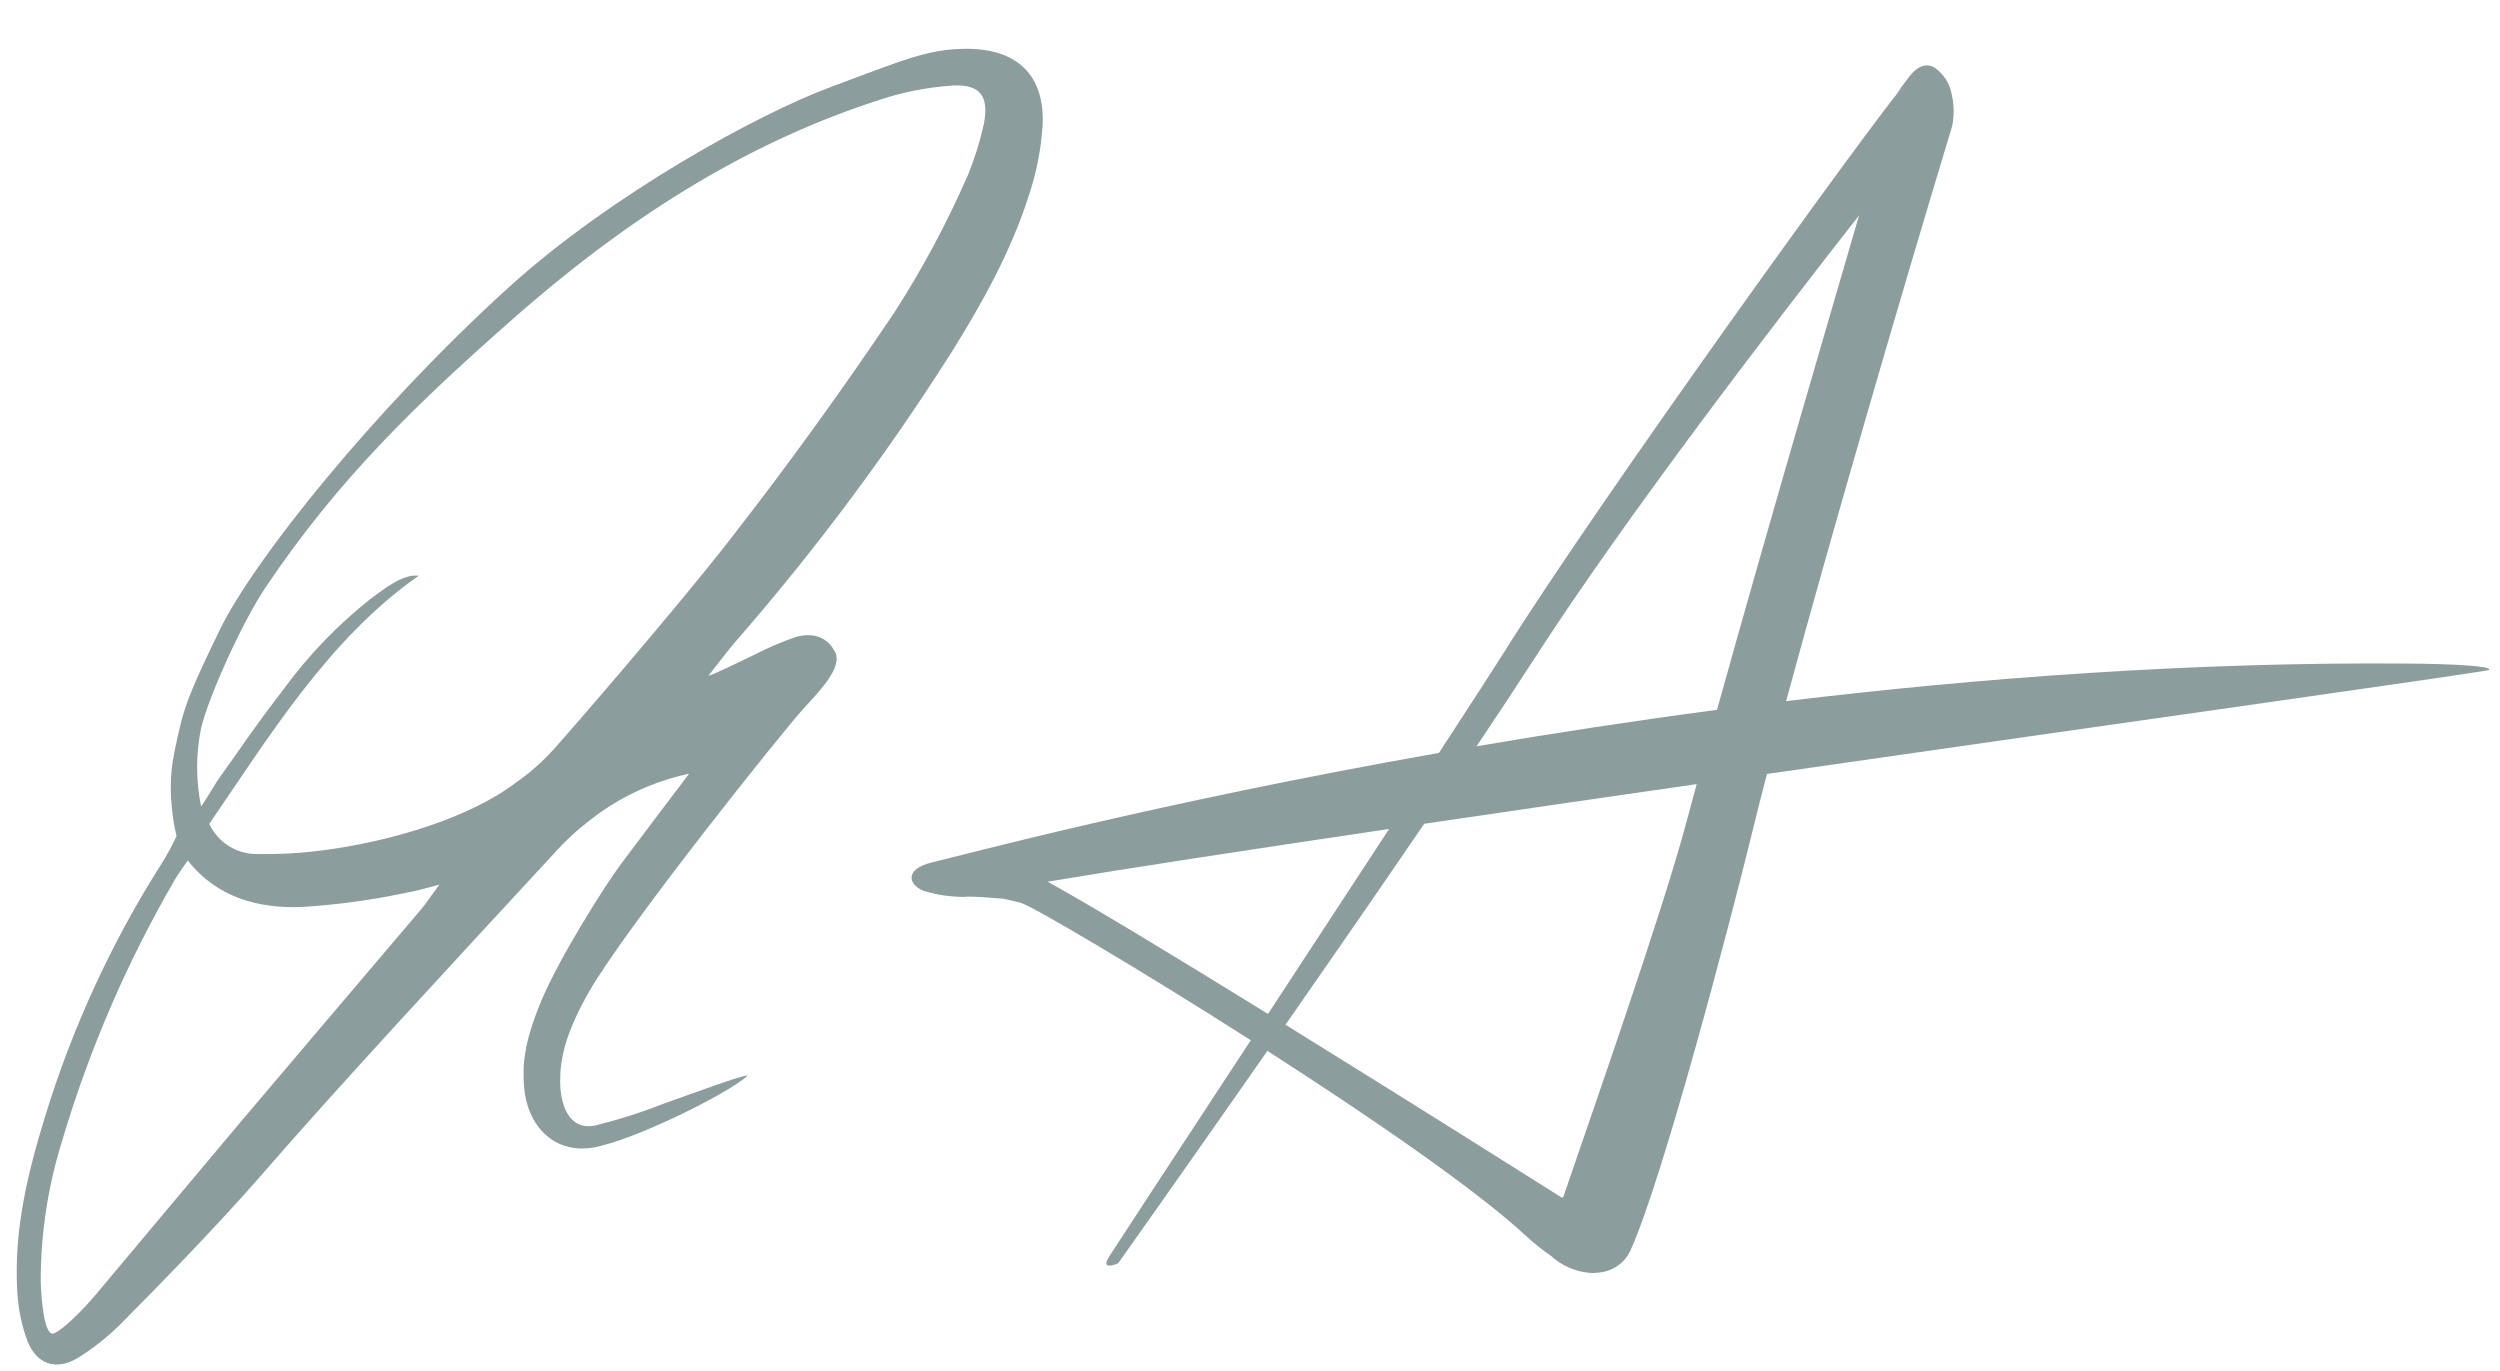
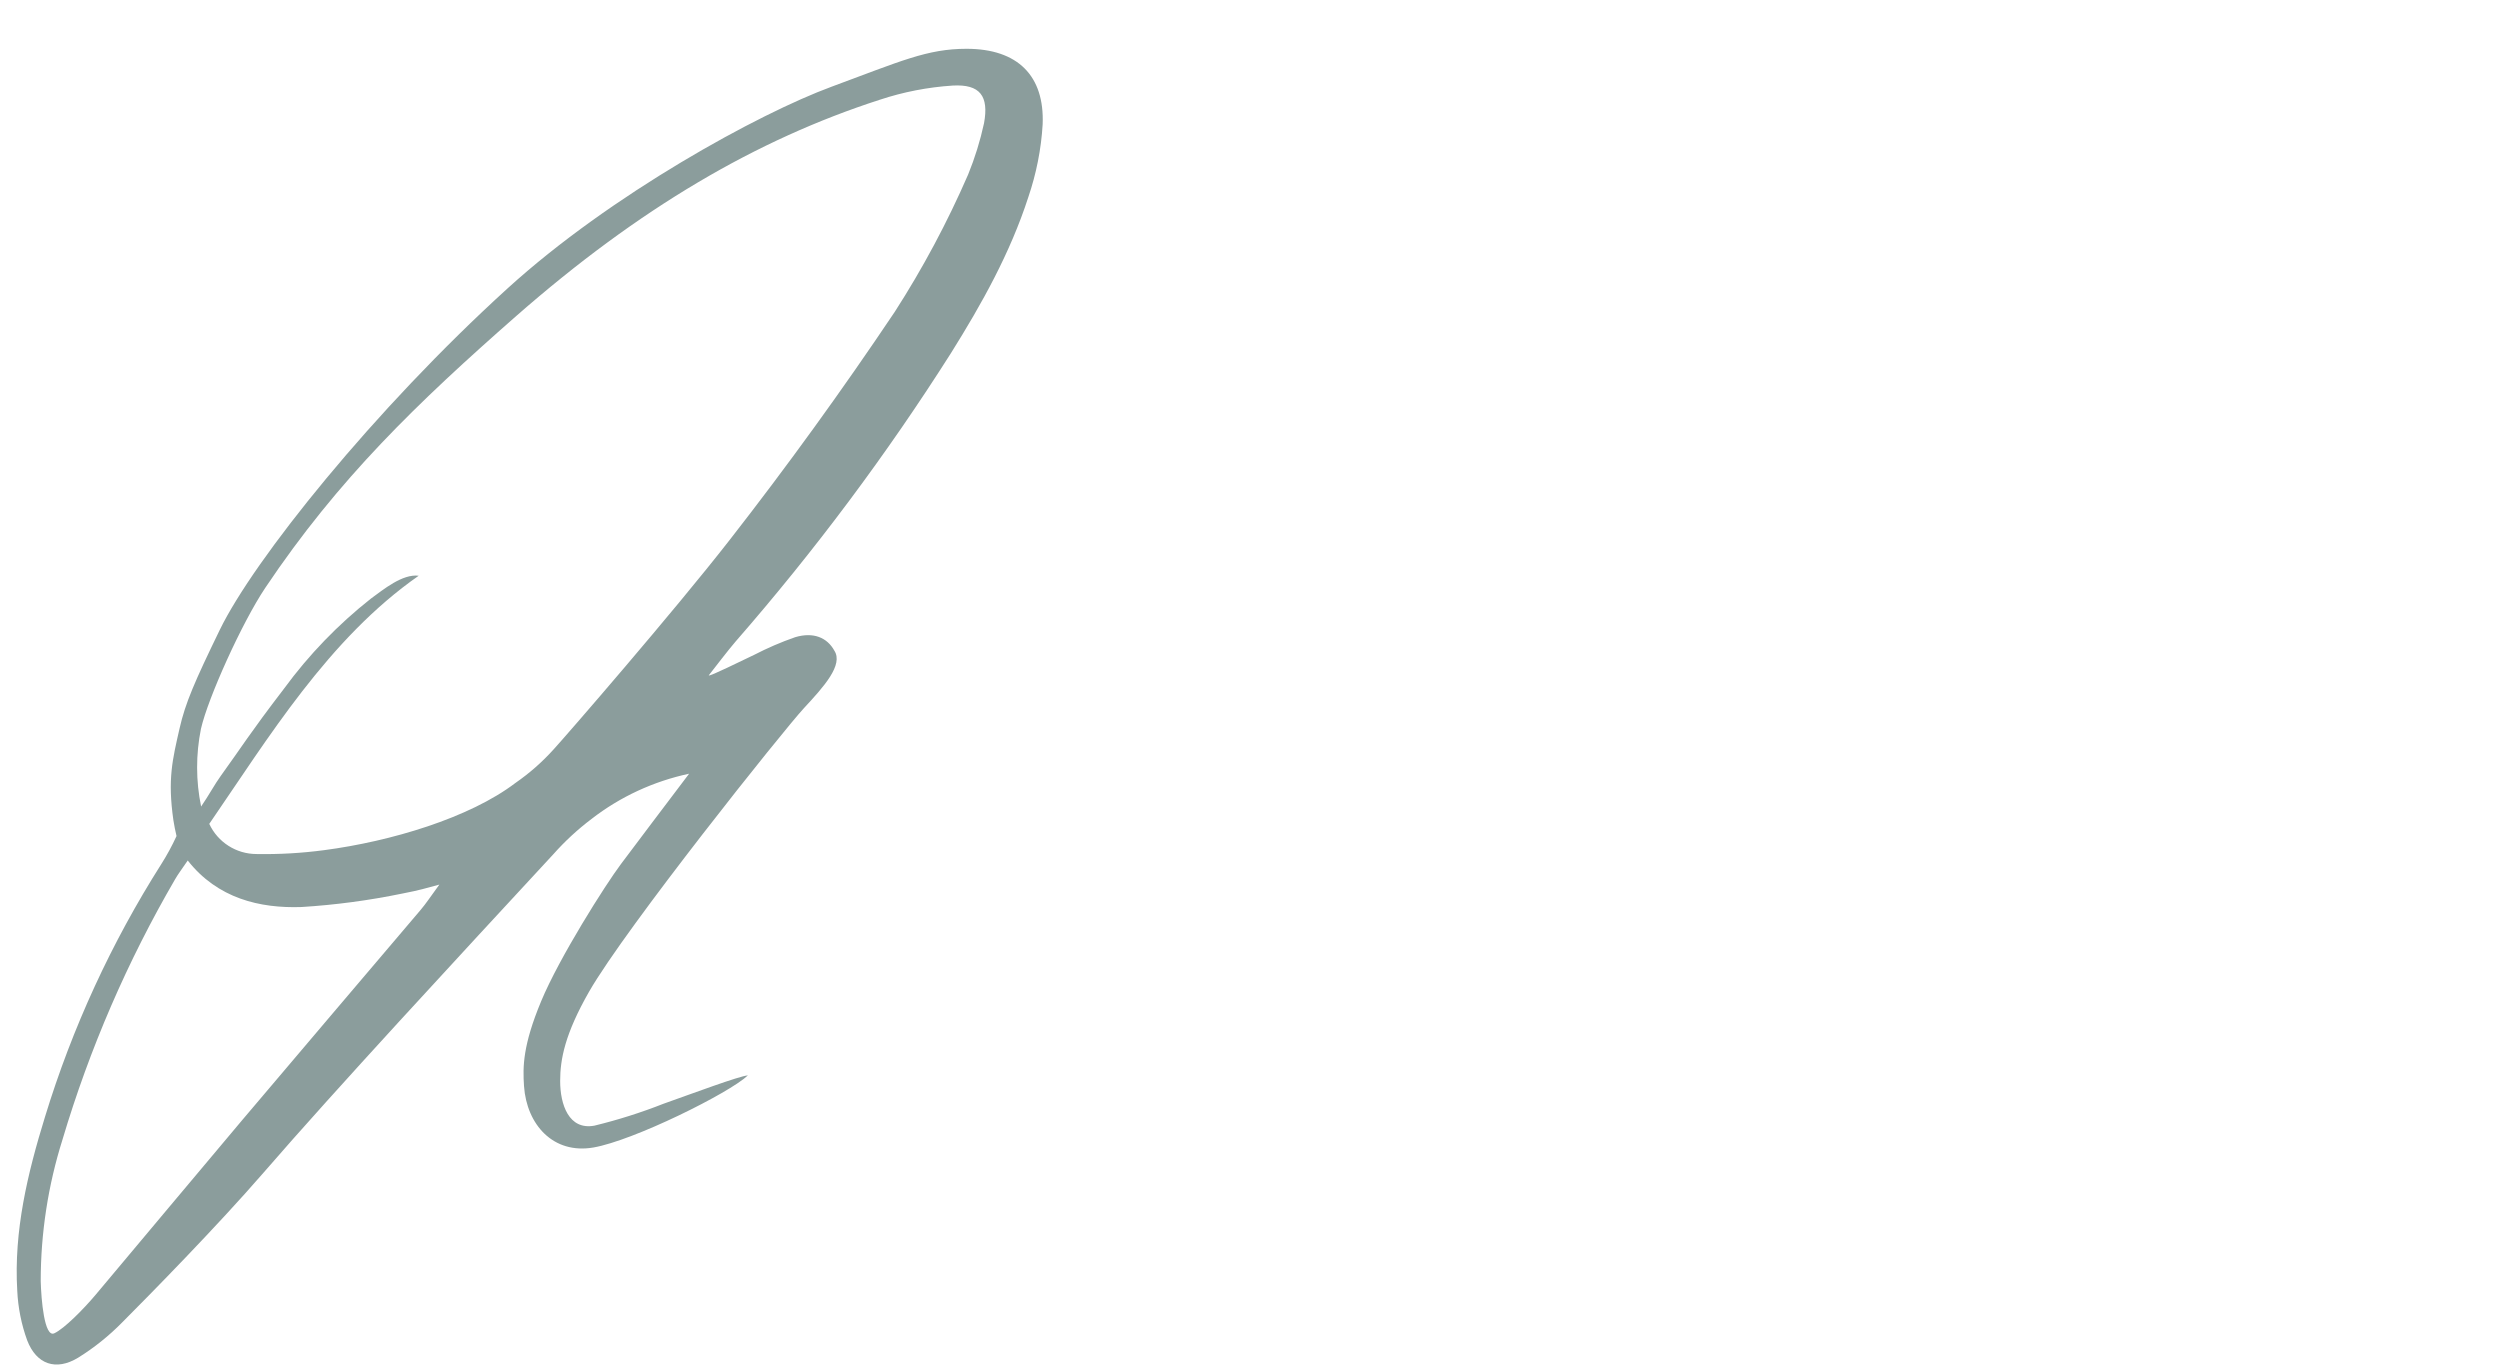
<svg xmlns="http://www.w3.org/2000/svg" version="1.1" id="Ebene_1" x="0px" y="0px" viewBox="0 0 310 170" style="enable-background:new 0 0 310 170;" xml:space="preserve">
  <style type="text/css">
	.st0{fill:#8B9D9C;}
</style>
  <g id="Gruppe_4374" transform="translate(0 107.646)">
    <g>
      <g id="Gruppe_7" transform="translate(0 -107.646)">
        <g id="Gruppe_1" transform="translate(-0.001 0)">
          <path id="Pfad_1" class="st0" d="M93.5,81.21c1.65-0.85,3.35-1.59,5.11-2.2c2.26-0.67,3.96,0.05,4.85,1.67      c1.14,1.76-1.29,4.46-3.77,7.13c-2.48,2.67-22.11,27.24-26.65,35.17c-2.98,5.22-3.58,8.35-3.58,11.06      c0,2.92,1.07,6.13,4.25,5.54c2.91-0.71,5.76-1.61,8.55-2.71c3.4-1.2,9.49-3.48,10.48-3.52c-2.31,2.19-14.18,8.08-19.16,8.94      c-4.98,0.86-8.27-2.84-8.6-7.6c-0.17-2.45-0.14-5.09,2.12-10.53c2.26-5.44,7.98-14.46,9.9-17.02c1.92-2.57,5.5-7.3,8.45-11.2      c-4.4,0.94-8.54,2.85-12.1,5.61c-1.72,1.3-3.3,2.76-4.73,4.37c-11.88,12.85-26.92,29.07-35.94,39.49      c-5.78,6.67-14.01,15.04-17.51,18.55c-1.65,1.68-3.49,3.16-5.49,4.4c-2.74,1.66-5.16,0.83-6.31-2.16      c-0.72-1.98-1.13-4.05-1.23-6.15c-0.44-7.42,1.28-14.55,3.44-21.56c3.38-11.05,8.23-21.59,14.42-31.34      c0.71-1.12,1.34-2.28,1.89-3.48c-0.17-0.77-0.27-1.18-0.39-1.97c-0.73-5.1-0.11-7.52,0.77-11.39c0.72-3.16,1.86-5.77,4.98-12.2      c4.21-8.68,19.16-27.33,35.7-42.36c12.8-11.64,31.14-21.67,40.17-25c8.58-3.17,11.86-4.7,16.73-4.7c6.38,0,9.68,3.37,9.44,9.36      c-0.18,3.09-0.79,6.14-1.79,9.07c-2.23,6.88-5.74,13.17-9.57,19.29c-7.98,12.58-16.91,24.53-26.7,35.76      c-0.94,1.09-2.46,3.09-3.35,4.22C88.02,83.91,91.98,81.91,93.5,81.21 M25.95,102.16c1.06,2.28,3.35,3.74,5.86,3.74      c2.8,0.05,5.6-0.11,8.38-0.48c8.25-1.08,18.03-4,23.72-8.33c1.75-1.21,3.35-2.62,4.77-4.2c1.54-1.68,14.85-17.02,21.78-25.91      c7.16-9.18,13.99-18.62,20.49-28.31c3.49-5.42,6.53-11.12,9.1-17.03c0.84-2.06,1.5-4.19,1.97-6.36      c0.62-3.37-0.49-4.86-3.88-4.67c-3.08,0.2-6.12,0.79-9.05,1.76c-15.26,4.93-29.83,13.45-45.07,26.81      C51.79,49.92,41.96,59.36,32.89,72.9c-2.88,4.3-7.09,13.62-7.97,17.47c-0.64,3.18-0.64,6.46,0.02,9.64      c0.95-1.38,1.72-2.82,2.43-3.79c2.62-3.62,3.53-5.19,7.86-10.84c3.07-4.19,6.69-7.94,10.76-11.15c1.56-1.13,3.91-3.09,5.93-2.84      C40.74,79.19,33.27,91.51,25.95,102.16 M23.28,106.7c-0.73,1.08-1.19,1.67-1.55,2.3c-5.93,10.18-10.62,21.03-13.98,32.31      c-1.79,5.68-2.7,11.6-2.7,17.56c0.06,2.22,0.44,7.03,1.68,6.46s3.65-3.02,5.13-4.78c6.06-7.2,12.08-14.44,18.15-21.63      c7.36-8.71,14.76-17.38,22.13-26.07c0.7-0.82,1.29-1.73,2.34-3.16c-1.7,0.45-2.36,0.68-4.59,1.11c-4.12,0.85-8.3,1.41-12.5,1.67      C32.22,112.65,26.98,111.41,23.28,106.7" />
        </g>
-         <path class="st0" d="M298.12,82.28c-26.4-0.19-52.63,1.77-76.64,4.66c5.56-20.53,13.88-49.13,20.58-71.28     c0.29-1.38,0.25-2.8-0.1-4.16l0.01,0c-0.27-1.26-1.01-2.36-2.06-3.1c-1.37-0.81-2.55,0.21-3.4,1.42     c-0.46,0.65-0.98,1.27-1.46,1.91c0.3-0.35,0.58-0.65,0.78-0.85c-4.31,5.12-37.46,51.06-49.32,69.99     c-1.07,1.71-4.07,6.33-8.08,12.49c-34.98,6.17-59.43,12.78-62.83,13.57c-3.35,0.79-3.08,2.67-1.14,3.51     c1.71,0.54,3.49,0.8,5.28,0.77c0.04-0.01,0.08-0.02,0.12-0.03c1.22-0.01,2.86,0.12,4.53,0.26c0.75,0.16,1.49,0.33,2.23,0.53     c1.51,0.46,14.45,8.07,28.48,17.02c-9.29,14.17-17.12,26.1-17.59,26.86c-1.14,1.83,1.14,0.8,1.14,0.8s8.24-11.62,18.51-26.34     c12.59,8.09,25.63,17.03,31.78,22.69c1.29,1.19,2.43,2.08,3.44,2.77c0.06,0.05,0.1,0.1,0.16,0.15c1.2,1.03,2.72,1.69,4.21,1.87     c0.39,0.06,0.7,0.07,0.94,0.06c0.01,0,0.03,0,0.04-0.01c1.88-0.05,3.61-0.92,4.48-2.86c3.98-8.82,12.26-40.29,15.16-52.17     c0.5-2.04,1.08-4.35,1.73-6.84c45.54-6.55,89.31-12.68,89.54-12.9C309.07,82.63,304.79,82.32,298.12,82.28z M190.19,81.78     c11.28-17.5,29.56-41.33,40.34-55.08c-2.62,9-11.2,38.22-17.62,61.32c-10.5,1.39-20.5,2.93-29.82,4.52     C185.75,88.58,188.16,84.93,190.19,81.78z M129.9,109.33c9.83-1.65,24.96-3.96,42.35-6.54c-4.71,7.2-10.01,15.29-15.02,22.94     C146,118.79,135.24,112.26,129.9,109.33z M209.13,101.9c-2.97,11.18-11.86,36.51-15.29,46.55c-0.05,0.03-0.1,0.05-0.15,0.07     c-3.23-2.04-18.89-11.92-34.29-21.45c5.6-8.03,11.64-16.77,17.2-24.92c10.75-1.59,22.24-3.26,33.79-4.92     C209.95,98.84,209.53,100.41,209.13,101.9z" />
      </g>
    </g>
  </g>
</svg>